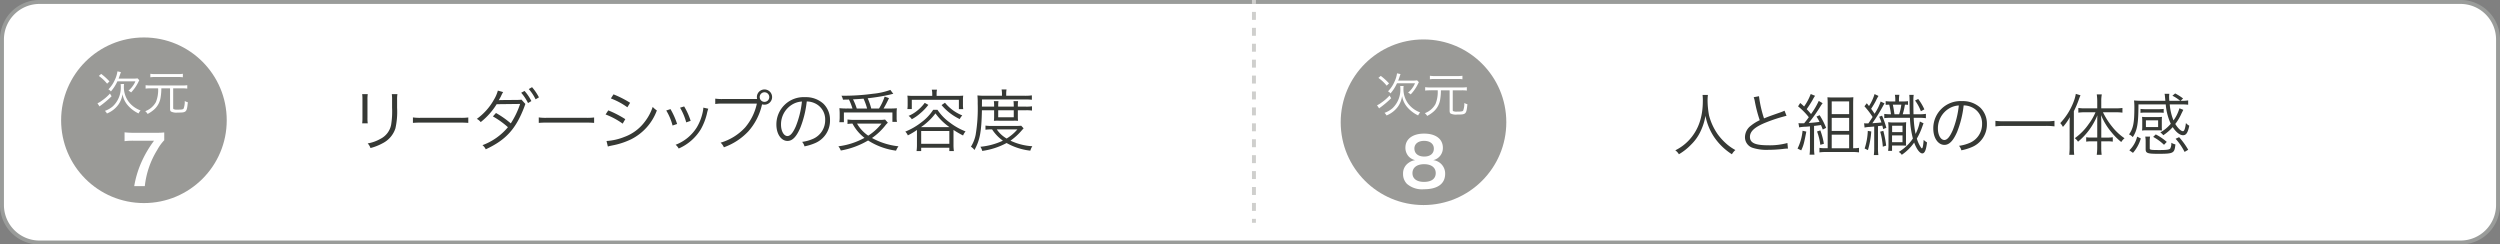
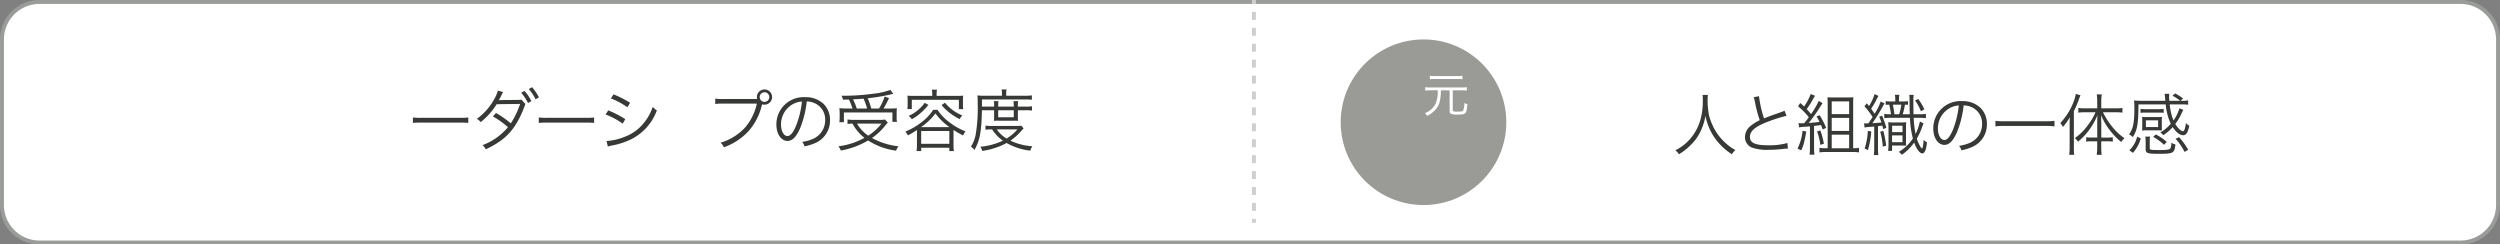
<svg xmlns="http://www.w3.org/2000/svg" width="634" height="62" viewBox="0 0 634 62">
  <rect x="0" y="0" width="634" height="62" fill="#808080" stroke="none" />
  <defs>
    <style>
      .cls-1 {
        fill: #fff;
      }

      .cls-2 {
        fill: #9a9c9a;
      }

      .cls-3 {
        fill: #363935;
      }

      .cls-4 {
        fill: #cfcfcd;
      }

      .cls-5 {
        fill: #9a9a97;
      }
    </style>
  </defs>
  <g id="contents">
    <g>
      <rect class="cls-1" x="0.5" y="0.5" width="633" height="61" rx="9.5" />
      <path class="cls-2" d="M624,1a9.01,9.01,0,0,1,9,9V52a9.01,9.01,0,0,1-9,9H10a9.01,9.01,0,0,1-9-9V10a9.01,9.01,0,0,1,9-9H624m0-1H10A10,10,0,0,0,0,10V52A10,10,0,0,0,10,62H624a10,10,0,0,0,10-10V10A10,10,0,0,0,624,0Z" />
    </g>
    <g>
-       <path class="cls-3" d="M93.26,23.877a9.253,9.253,0,0,0-.069,1.411v4.573a8.944,8.944,0,0,0,.069,1.41H91.85a10.483,10.483,0,0,0,.067-1.427V25.305a10.184,10.184,0,0,0-.067-1.428Zm7.53,0a7.67,7.67,0,0,0-.085,1.479v2.006a19.15,19.15,0,0,1-.425,5.184,6.455,6.455,0,0,1-3.229,3.774,13.384,13.384,0,0,1-3.094,1.224,3.251,3.251,0,0,0-.714-1.173,9.9,9.9,0,0,0,3.23-1.156,5.07,5.07,0,0,0,2.719-3.587,21.119,21.119,0,0,0,.238-4.334V25.373a9.453,9.453,0,0,0-.068-1.5Z" />
      <path class="cls-3" d="M104.719,29.776a12.005,12.005,0,0,0,2.107.1H116.7a13.424,13.424,0,0,0,2.058-.085v1.376a19.832,19.832,0,0,0-2.074-.067h-9.86a18.9,18.9,0,0,0-2.107.067Z" />
      <path class="cls-3" d="M127.6,23.351a4.635,4.635,0,0,0-.255.424c-.034.068-.154.306-.34.714-.17.323-.357.646-.526.935a3.722,3.722,0,0,1,.628-.051l4.1-.034a8.35,8.35,0,0,0,1.037-.068l.987,1.088a1.672,1.672,0,0,1-.086.238l-.084.238-.086.255c-2.141,5.626-4.674,8.4-9.791,10.777a2.872,2.872,0,0,0-.832-1.054,15.361,15.361,0,0,0,6.459-4.556A21.69,21.69,0,0,0,125,29.521l.782-.867a23.447,23.447,0,0,1,3.756,2.635,21.286,21.286,0,0,0,2.363-4.93l-5.949.068a17.587,17.587,0,0,1-4.046,4.539,2.9,2.9,0,0,0-.985-.816,14.969,14.969,0,0,0,4.334-4.862,8.805,8.805,0,0,0,1-2.311Zm5.421-.289a11.713,11.713,0,0,1,1.735,2.566l-.85.51a11.835,11.835,0,0,0-1.734-2.617Zm1.905-.953a13.115,13.115,0,0,1,1.751,2.584l-.851.493a11.353,11.353,0,0,0-1.732-2.6Z" />
      <path class="cls-3" d="M136.628,29.776a12.019,12.019,0,0,0,2.107.1h9.876a13.4,13.4,0,0,0,2.057-.085v1.376A19.784,19.784,0,0,0,148.6,31.1h-9.86a18.889,18.889,0,0,0-2.107.067Z" />
      <path class="cls-3" d="M154.257,27.991a25.923,25.923,0,0,1,4.317,2.227l-.663,1.138a18.911,18.911,0,0,0-4.335-2.328Zm-.443,7.768a14.689,14.689,0,0,0,4.573-1.054,11.2,11.2,0,0,0,5.1-3.79,12.637,12.637,0,0,0,2.04-3.808,5.126,5.126,0,0,0,1.054.9,13.325,13.325,0,0,1-6.544,7.326,19.418,19.418,0,0,1-4.3,1.462c-.272.051-.577.119-.918.187a4.047,4.047,0,0,0-.663.187Zm1.768-11.831A25.1,25.1,0,0,1,159.8,26.07l-.7,1.139a17.917,17.917,0,0,0-4.182-2.244Z" />
-       <path class="cls-3" d="M170.033,27.668a18.682,18.682,0,0,1,1.683,3.773l-1.156.392a14.024,14.024,0,0,0-1.6-3.808Zm9.586-.1a10.317,10.317,0,0,0-.373,1.377,15.338,15.338,0,0,1-1.5,3.807,12.324,12.324,0,0,1-5.627,4.913,3.435,3.435,0,0,0-.781-.952,10.913,10.913,0,0,0,5.388-4.437,12.808,12.808,0,0,0,1.445-3.654,7.106,7.106,0,0,0,.186-1.156v-.17Zm-6.119-.578a17.048,17.048,0,0,1,1.649,3.655l-1.122.391a14.914,14.914,0,0,0-1.564-3.723Z" />
      <path class="cls-3" d="M192.014,25.118a1.768,1.768,0,0,1-.069-.493,1.93,1.93,0,1,1,1.921,1.921,2.008,2.008,0,0,1-.6-.085l-.035.1a15.177,15.177,0,0,1-3.466,6.765,15.783,15.783,0,0,1-6.188,4.029,3.364,3.364,0,0,0-.833-1.173,13.663,13.663,0,0,0,6.222-3.858,13.786,13.786,0,0,0,2.974-6.052h-8.652a12.552,12.552,0,0,0-1.9.1v-1.36a12.066,12.066,0,0,0,1.922.1h8.7Zm.645-.51a1.216,1.216,0,1,0,1.224-1.207A1.219,1.219,0,0,0,192.659,24.608Z" />
      <path class="cls-3" d="M202.928,32.479c-.987,2.243-1.99,3.263-3.213,3.263-1.615,0-2.822-1.768-2.822-4.147a6.9,6.9,0,0,1,7.275-6.953,6.581,6.581,0,0,1,4.675,1.683,5.691,5.691,0,0,1,1.649,4.148,6.19,6.19,0,0,1-3.892,5.864,13.194,13.194,0,0,1-2.584.782,2.7,2.7,0,0,0-.6-1.139,10.2,10.2,0,0,0,2.84-.8,5.131,5.131,0,0,0,3.008-4.759,4.482,4.482,0,0,0-2.7-4.267,4.882,4.882,0,0,0-1.97-.425A25.561,25.561,0,0,1,202.928,32.479Zm-2.091-5.933a5.878,5.878,0,0,0-2.771,5.065c0,1.632.713,2.89,1.631,2.89.715,0,1.4-.8,2.125-2.464a23.322,23.322,0,0,0,1.547-6.29A5.369,5.369,0,0,0,200.837,26.546Z" />
      <path class="cls-3" d="M225.163,31.119a5.062,5.062,0,0,0-.578.611,15.476,15.476,0,0,1-3.45,3.264,17.848,17.848,0,0,0,6.714,2.108,5.254,5.254,0,0,0-.613,1.105,17.23,17.23,0,0,1-7.088-2.584,20.513,20.513,0,0,1-6.918,2.55,4.241,4.241,0,0,0-.612-1.071,18.354,18.354,0,0,0,6.612-2.142,11.242,11.242,0,0,1-3.042-3.621,12.056,12.056,0,0,0-1.258.1V30.3a11.025,11.025,0,0,0,1.7.1h6.323a8.13,8.13,0,0,0,1.5-.085Zm-8.975-3.6a14.42,14.42,0,0,0-.9-2.278c-.357.017-.629.017-1.513.034a2.981,2.981,0,0,0-.391-1,54.543,54.543,0,0,0,7.955-.493,17.683,17.683,0,0,0,4.454-.985l.748,1a4.87,4.87,0,0,0-.681.153,47.893,47.893,0,0,1-5.812.969,16.673,16.673,0,0,1,.9,2.6h1.973a14.312,14.312,0,0,0,1.428-3.026l1.1.391a28.8,28.8,0,0,1-1.377,2.635h1.445a18.121,18.121,0,0,0,1.938-.068,9.882,9.882,0,0,0-.068,1.292v1.105a4.913,4.913,0,0,0,.085,1.053h-1.157V28.518H214.012v2.464h-1.156a8.548,8.548,0,0,0,.085-1.206V28.705c0-.442-.034-.816-.068-1.275a15.94,15.94,0,0,0,2.091.085Zm3.706,0a15.513,15.513,0,0,0-.9-2.5c-.849.068-1.428.119-2.668.17a16.342,16.342,0,0,1,.951,2.329Zm-2.55,3.824a9.25,9.25,0,0,0,2.839,3.06,13.37,13.37,0,0,0,3.366-3.06Z" />
      <path class="cls-3" d="M232.542,32.955c-.119.085-.119.085-.34.237a16.937,16.937,0,0,1-1.972,1.139,3.12,3.12,0,0,0-.646-.952,16.837,16.837,0,0,0,4.131-2.4,11.927,11.927,0,0,0,2.941-3.127h1.088a12.635,12.635,0,0,0,3.246,3.314,16.072,16.072,0,0,0,3.875,2.159,3.716,3.716,0,0,0-.629,1.037,25.622,25.622,0,0,1-2.429-1.41V36.8a10.593,10.593,0,0,0,.1,1.513h-1.156v-.85h-7.139v.85h-1.174a11.031,11.031,0,0,0,.1-1.53Zm3.876-9.163a4.456,4.456,0,0,0-.119-1.054h1.326a4.384,4.384,0,0,0-.1,1.054v.527h5.048c.664,0,1.157-.017,1.7-.068a7.834,7.834,0,0,0-.068,1.156V26.5a7.783,7.783,0,0,0,.068,1.173h-1.1V25.305H231.233v2.363h-1.122a8.067,8.067,0,0,0,.069-1.173V25.407a7.823,7.823,0,0,0-.069-1.156c.528.051,1.037.068,1.717.068h4.59Zm-.986,2.805a13.351,13.351,0,0,1-2.075,2.159,10.95,10.95,0,0,1-2.124,1.479,3.182,3.182,0,0,0-.816-.85,8.6,8.6,0,0,0,2.006-1.173,10.857,10.857,0,0,0,2.091-2.125Zm5.354,5.643a14.753,14.753,0,0,1-3.553-3.484,14.408,14.408,0,0,1-2.141,2.295,12.867,12.867,0,0,1-1.53,1.189Zm-7.173,4.233h7.139V33.227h-7.139Zm6.034-10.42a10.837,10.837,0,0,0,4.386,3.213,4.147,4.147,0,0,0-.646.935,13.722,13.722,0,0,1-4.607-3.553Z" />
      <path class="cls-3" d="M249.016,27.957c-.12,5.507-.5,7.513-1.887,10.08a3.468,3.468,0,0,0-.9-.833,9.032,9.032,0,0,0,1.206-3.077,40.1,40.1,0,0,0,.51-7.853,19.176,19.176,0,0,0-.068-2.074c.544.051,1.088.085,1.751.085H254.1v-.493a5.612,5.612,0,0,0-.1-1.1h1.258a6.453,6.453,0,0,0-.086,1.1v.493h4.658a11.939,11.939,0,0,0,1.853-.1v1.122a12.6,12.6,0,0,0-1.768-.085H249.032l-.016,1.819h3.093v-.272a6.942,6.942,0,0,0-.068-1.122h1.173a7.282,7.282,0,0,0-.068,1.105v.289h3.944v-.272a10.16,10.16,0,0,0-.069-1.122h1.173a6.774,6.774,0,0,0-.068,1.139v.255h2.04a8.9,8.9,0,0,0,1.547-.085v1.088a8.9,8.9,0,0,0-1.547-.085h-2.04v1.666a8.826,8.826,0,0,0,.052,1.02,8.749,8.749,0,0,0-1.106-.035h-3.791a9.731,9.731,0,0,0-1.223.035,9.994,9.994,0,0,0,.051-1.02V27.957Zm10.572,4.589c-.2.222-.289.307-.578.646a15.286,15.286,0,0,1-2.754,2.482,15.05,15.05,0,0,0,5.542,1.411,4.207,4.207,0,0,0-.51,1.122,15.774,15.774,0,0,1-6.017-1.938,18.422,18.422,0,0,1-6.171,2.006,3.382,3.382,0,0,0-.476-1.054,17.3,17.3,0,0,0,5.712-1.547,10.474,10.474,0,0,1-2.737-2.856,10.621,10.621,0,0,0-1.683.085V31.85a10.318,10.318,0,0,0,1.717.085h6.17a10.524,10.524,0,0,0,1.174-.052Zm-6.8.272a7.51,7.51,0,0,0,2.5,2.312,11.332,11.332,0,0,0,2.721-2.312Zm.357-3.076h3.944V27.957h-3.944Z" />
    </g>
    <g>
      <path class="cls-3" d="M433.125,24.079a11.567,11.567,0,0,0-.084,1.512,22.165,22.165,0,0,0,.373,3.689,14.88,14.88,0,0,0,2.193,4.76,15.057,15.057,0,0,0,2.516,2.685,12.519,12.519,0,0,0,1.972,1.326,3.886,3.886,0,0,0-.884,1.071,15.579,15.579,0,0,1-4.5-4.351,14.667,14.667,0,0,1-2.21-5.406,14.443,14.443,0,0,1-1.172,3.79,11.452,11.452,0,0,1-2.431,3.485,14.474,14.474,0,0,1-3.127,2.482,3.255,3.255,0,0,0-.918-1,11.991,11.991,0,0,0,3.466-2.567c2.364-2.532,3.52-5.8,3.52-9.978a11.775,11.775,0,0,0-.068-1.5Z" />
      <path class="cls-3" d="M446.08,24.4a29.48,29.48,0,0,0,1.274,5.627c1-.408,1.48-.595,4.115-1.513a9.416,9.416,0,0,0,1.088-.442l.509,1.292a39.1,39.1,0,0,0-5.117,1.649c-2.906,1.155-4.164,2.278-4.164,3.688,0,1.547,1.309,2.142,4.641,2.142a16.871,16.871,0,0,0,4.861-.578l.136,1.411a8.811,8.811,0,0,0-1.258.1,34.1,34.1,0,0,1-3.757.221,11.562,11.562,0,0,1-3.773-.459,2.821,2.821,0,0,1-2.108-2.788,3.677,3.677,0,0,1,1.513-2.889,10.586,10.586,0,0,1,2.227-1.377,34.756,34.756,0,0,1-1.242-4.76,5.527,5.527,0,0,0-.289-1.071Z" />
      <path class="cls-3" d="M458.082,33.376c-.595,3.077-.7,3.468-1.292,4.76l-.935-.459a12.976,12.976,0,0,0,1.276-4.522Zm-1.988-2.158a4.721,4.721,0,0,0,.764.051c.154,0,.459-.018.68-.018.526-.645.681-.832,1.173-1.529a17.41,17.41,0,0,0-2.72-2.754l.544-.85c.493.408.6.51.986.884A13.6,13.6,0,0,0,459.2,23.84l1.105.459a6.3,6.3,0,0,0-.612,1.02c-.527.9-.986,1.615-1.513,2.363.561.6.646.7,1.1,1.241a18.523,18.523,0,0,0,1.955-3.332l.985.578c-.135.17-.237.323-.458.646a39.03,39.03,0,0,1-3.078,4.369c1.037-.068,1.429-.1,2.738-.272a8.6,8.6,0,0,0-.765-1.343l.8-.357a18.694,18.694,0,0,1,1.648,3.213l-.849.425c-.221-.579-.289-.748-.459-1.14-.8.12-1.377.187-1.751.222v5.541a12.271,12.271,0,0,0,.1,1.751h-1.241a13.289,13.289,0,0,0,.1-1.751V32.051c-.528.051-.748.068-1.021.085a10.574,10.574,0,0,0-1.717.17Zm5.541,1.852a17.411,17.411,0,0,1,.9,3.4l-.9.255a14.933,14.933,0,0,0-.833-3.383Zm8.465,4.522a7.716,7.716,0,0,0,1.343-.1v1.156a11.485,11.485,0,0,0-1.632-.1h-6.8a10.974,10.974,0,0,0-1.6.1V37.49a8.35,8.35,0,0,0,1.428.1h.662V26.424c0-.7-.016-1.19-.067-1.751.493.035.934.051,1.7.051h3.025a16.7,16.7,0,0,0,1.854-.068c-.036.561-.052.935-.052,1.938v11Zm-5.576-8.652h4.419V25.71h-4.419Zm0,4.267h4.419V29.892h-4.419Zm0,4.385h4.419V34.158h-4.419Z" />
      <path class="cls-3" d="M472.736,31.251a4.3,4.3,0,0,0,.68.052c.068,0,.1,0,.408-.017.459-.663.817-1.207,1.071-1.615a19.3,19.3,0,0,0-2.074-2.72l.595-.765c.289.357.357.442.561.714a11.765,11.765,0,0,0,1.412-3.043l1,.476a8.938,8.938,0,0,0-.68,1.258c-.289.561-.748,1.326-1.19,2.006.409.544.595.816.868,1.241a12.59,12.59,0,0,0,1.547-3.094l.985.476c-.136.2-.2.323-.51.884a41.973,41.973,0,0,1-2.584,4.147c1.768-.135,1.768-.135,2.312-.2a14.161,14.161,0,0,0-.578-1.445l.731-.272a22.3,22.3,0,0,1,1.088,3.077l-.8.322c-.1-.424-.136-.578-.222-.883-.56.085-.56.085-1.1.135v5.389a12.724,12.724,0,0,0,.1,1.955H475.2a12.9,12.9,0,0,0,.1-1.955V32.084c-.34.035-.34.035-1.105.1a6.808,6.808,0,0,0-1.343.169Zm1.819,2.091a22.187,22.187,0,0,1-.85,4.726l-.832-.408a16.142,16.142,0,0,0,.8-4.471Zm3.06-.153a27.312,27.312,0,0,1,.713,3.74l-.849.272a18.315,18.315,0,0,0-.663-3.807Zm6.714-4.215c-.051-.952-.051-1.224-.067-3.655a10.521,10.521,0,0,0-.069-1.257h1.121a9.984,9.984,0,0,0-.084,1.58c0,1.275.017,2.448.034,3.332h1.326a10.447,10.447,0,0,0,1.818-.1v1.105a10.926,10.926,0,0,0-1.818-.1h-1.276a24.83,24.83,0,0,0,.477,4.08,11.555,11.555,0,0,0,1.088-3.145l.935.459c-.1.238-.169.425-.391,1.037a15.766,15.766,0,0,1-1.309,2.821,7.857,7.857,0,0,0,1,2.21c.17.255.187.272.322.272.188-.136.29-.714.409-2.142a4.109,4.109,0,0,0,.849.646c-.237,1.955-.593,2.788-1.207,2.788-.629,0-1.461-1.105-2.056-2.754a12.144,12.144,0,0,1-3.145,3.111,2.107,2.107,0,0,0-.765-.731,11.152,11.152,0,0,0,3.587-3.4,24.1,24.1,0,0,1-.748-5.252H479.5a11.2,11.2,0,0,0-1.648.085V28.889a11.257,11.257,0,0,0,1.7.085,22.952,22.952,0,0,0-.442-2.431,8.913,8.913,0,0,0-.9.051v-.952a6.525,6.525,0,0,0,1.258.085h1.173v-.221a6.4,6.4,0,0,0-.1-1.462h1.139a7.615,7.615,0,0,0-.1,1.479v.2h.986a7.267,7.267,0,0,0,1.308-.068v.935a7.8,7.8,0,0,0-.782-.051,18.111,18.111,0,0,1-.561,2.431Zm-.969,6.578a12.557,12.557,0,0,0,.035,1.394c-.426-.034-.629-.034-1.412-.034h-2.159v1.343h-1a10.1,10.1,0,0,0,.1-1.581V32.6a11.317,11.317,0,0,0-.085-1.616,7.131,7.131,0,0,0,1.223.069h2.176a7.1,7.1,0,0,0,1.173-.069c-.034.392-.051.816-.051,1.632Zm-3.536.51h2.653V34.345h-2.653Zm.018-2.549h2.635V31.881h-2.635Zm1.785-4.539a13.136,13.136,0,0,0,.543-2.431h-2.141a2.845,2.845,0,0,1,.068.374c.119.544.186,1.071.34,2.057Zm5.507-.765a10.935,10.935,0,0,0-1.479-2.72l.8-.391a13.364,13.364,0,0,1,1.564,2.635Z" />
      <path class="cls-3" d="M496.314,33.479c-.986,2.243-1.988,3.263-3.212,3.263-1.615,0-2.822-1.768-2.822-4.147a6.9,6.9,0,0,1,7.276-6.953,6.58,6.58,0,0,1,4.674,1.683,5.691,5.691,0,0,1,1.649,4.148,6.19,6.19,0,0,1-3.893,5.864,13.13,13.13,0,0,1-2.584.782,2.7,2.7,0,0,0-.594-1.139,10.172,10.172,0,0,0,2.838-.8,5.13,5.13,0,0,0,3.009-4.759,4.482,4.482,0,0,0-2.7-4.267,4.892,4.892,0,0,0-1.972-.425A25.406,25.406,0,0,1,496.314,33.479Zm-2.089-5.933a5.877,5.877,0,0,0-2.772,5.065c0,1.632.714,2.89,1.632,2.89.714,0,1.394-.8,2.125-2.464a23.434,23.434,0,0,0,1.547-6.29A5.358,5.358,0,0,0,494.225,27.546Z" />
      <path class="cls-3" d="M521.016,32.051a15.259,15.259,0,0,0-2.245-.119H508.3a15.978,15.978,0,0,0-2.262.119V30.64a15.511,15.511,0,0,0,2.262.119h10.47a14.818,14.818,0,0,0,2.245-.119Z" />
      <path class="cls-3" d="M524.858,31.779c0-.765,0-1.241.051-2.074a12.631,12.631,0,0,1-1.751,2.482,4.009,4.009,0,0,0-.679-.969,16.24,16.24,0,0,0,3.3-5.185,10.281,10.281,0,0,0,.646-2.226l1.19.357c-.153.357-.238.56-.459,1.172a24.62,24.62,0,0,1-1.223,2.856v9.077a16.65,16.65,0,0,0,.084,1.989h-1.258a16.914,16.914,0,0,0,.1-2.04Zm5.576,4.062a7.687,7.687,0,0,0-1.377.085V34.8a7.671,7.671,0,0,0,1.394.085h1.41V31.32c0-.782,0-1.36.035-2.091a16.865,16.865,0,0,1-4.914,6.714,3,3,0,0,0-.815-.9,14.268,14.268,0,0,0,3.536-3.6,13.938,13.938,0,0,0,1.717-2.974h-2.669a12.8,12.8,0,0,0-1.683.1v-1.19a11.492,11.492,0,0,0,1.7.1h3.093v-1.87a13.3,13.3,0,0,0-.119-1.666h1.276a8.862,8.862,0,0,0-.137,1.666v1.87H536.5a12.448,12.448,0,0,0,1.751-.1v1.19a12.859,12.859,0,0,0-1.733-.1h-3.213a19.386,19.386,0,0,0,2.4,3.74,14.188,14.188,0,0,0,3.076,2.855,3.908,3.908,0,0,0-.832.952,16.061,16.061,0,0,1-2.414-2.4,16.075,16.075,0,0,1-2.7-4.419c.035.986.051,1.445.051,2.125v3.569h1.547A7.687,7.687,0,0,0,535.8,34.8v1.122a7.8,7.8,0,0,0-1.377-.085h-1.547v1.666a14.9,14.9,0,0,0,.1,1.751h-1.241a14.442,14.442,0,0,0,.119-1.751V35.841Z" />
      <path class="cls-3" d="M553.689,27.852l-.459.918a12.392,12.392,0,0,1-1.581,2.668c.68,1.105,1.462,1.836,1.955,1.836.324,0,.561-.646.748-2.073a2.959,2.959,0,0,0,.85.68c-.356,1.767-.782,2.413-1.581,2.413s-1.8-.781-2.617-2.056a11.766,11.766,0,0,1-2.4,2.056,3.256,3.256,0,0,0-.747-.713,9.854,9.854,0,0,0,2.651-2.193,14.159,14.159,0,0,1-1.275-4.913h-6.918c-.016,4.913-.305,6.545-1.444,8.3a2.483,2.483,0,0,0-.953-.681c1.088-1.564,1.36-2.923,1.36-6.969a15.641,15.641,0,0,0-.085-1.649c.544.051,1.19.085,2.006.085h5.933l-.1-1.088a3.217,3.217,0,0,0-.1-.679h1.207a5.737,5.737,0,0,0-.051.8c0,.255.017.493.051.969h2.754a10.124,10.124,0,0,0-1.973-1.291l.7-.578a13.627,13.627,0,0,1,2.006,1.274l-.629.595a10.059,10.059,0,0,0,1.921-.1V26.56a14.006,14.006,0,0,0-1.9-.085h-2.772a13.633,13.633,0,0,0,.952,4.063,9.659,9.659,0,0,0,1.5-3.077ZM542.912,35.11a9.623,9.623,0,0,1-1.988,3.655l-.918-.646a7.161,7.161,0,0,0,1.972-3.468Zm5.8-6.493a9.509,9.509,0,0,0-1.309-.068h-3.247a10.281,10.281,0,0,0-1.326.068v-1a9.48,9.48,0,0,0,1.326.068H547.4a9.352,9.352,0,0,0,1.309-.068Zm-5.439,1.972a8.052,8.052,0,0,0-.051-.952,10.612,10.612,0,0,0,1.155.051h2.737a10.971,10.971,0,0,0,1.172-.051,7.354,7.354,0,0,0-.051.935v1.547c0,.391,0,.476.035.968a10.766,10.766,0,0,0-1.139-.033h-2.771a9.309,9.309,0,0,0-1.138.05,7.258,7.258,0,0,0,.051-.952Zm1.9,7.02c0,.391.238.442,2.465.442,1.836,0,2.5-.1,2.737-.391a2.767,2.767,0,0,0,.271-1.462,3.273,3.273,0,0,0,1.038.425c-.239,2.261-.459,2.38-4.42,2.38-2.668,0-3.127-.17-3.127-1.173V35.892a6.582,6.582,0,0,0-.1-1.258h1.224a5.966,5.966,0,0,0-.085,1.156Zm-.969-5.388H547.3v-1.7H544.2Zm4.589,4.5a12.5,12.5,0,0,0-2.753-2.006l.663-.629a13.885,13.885,0,0,1,2.787,1.9Zm3.825-1.938a18.359,18.359,0,0,1,2.312,3.2l-.918.544a15.164,15.164,0,0,0-2.278-3.332Z" />
    </g>
    <g>
      <rect class="cls-4" x="317.5" width="1" height="1" />
      <path class="cls-4" d="M318.5,53.481h-1V51.463h1Zm0-4.037h-1V47.426h1Zm0-4.037h-1V43.389h1Zm0-4.036h-1V39.352h1Zm0-4.038h-1V35.315h1Zm0-4.037h-1V31.278h1Zm0-4.037h-1V27.241h1Zm0-4.037h-1V23.2h1Zm0-4.037h-1V19.167h1Zm0-4.037h-1V15.13h1Zm0-4.037h-1V11.093h1Zm0-4.037h-1V7.056h1Zm0-4.037h-1V3.019h1Z" />
      <rect class="cls-4" x="317.5" y="55.5" width="1" height="1" />
    </g>
    <g>
-       <circle class="cls-5" cx="36.5" cy="30.5" r="21" />
      <g>
        <path class="cls-1" d="M41.652,35.56a11.5,11.5,0,0,0-1.767,2.448,21.878,21.878,0,0,0-3.162,9.2H34.037a25.352,25.352,0,0,1,2.057-6.578,28.02,28.02,0,0,1,2.974-4.947H33.816a16.213,16.213,0,0,0-2.227.119V33.555a18.784,18.784,0,0,0,2.329.118h5.405a18.782,18.782,0,0,0,2.329-.085Z" />
        <g>
          <path class="cls-1" d="M28.3,24.414a24.831,24.831,0,0,1-2.639,2.255,3.413,3.413,0,0,0-.42.324l-.527-.8a4.646,4.646,0,0,0,1.067-.636,11.5,11.5,0,0,0,2.111-1.835Zm-2.639-5.673a15.14,15.14,0,0,1,2.1,1.907l-.6.576a10.147,10.147,0,0,0-2.1-1.967Zm5.805,2.567a2.818,2.818,0,0,0-.048.635,6.175,6.175,0,0,0,1.212,3.862,6.656,6.656,0,0,0,1.547,1.451,6.984,6.984,0,0,0,1.474.756,3.139,3.139,0,0,0-.515.756,8.286,8.286,0,0,1-2.614-1.932,5.753,5.753,0,0,1-1.452-2.962A6.1,6.1,0,0,1,30,26.561a6.635,6.635,0,0,1-2.879,2.219,2.545,2.545,0,0,0-.515-.66,6.394,6.394,0,0,0,2.027-1.176,6.506,6.506,0,0,0,2-4.9,4.129,4.129,0,0,0-.048-.731Zm2.207-1.368a7.6,7.6,0,0,0,1.2-.071l.455.467c-.071.132-.071.132-.275.54a10.693,10.693,0,0,1-1.8,2.566A2.536,2.536,0,0,0,32.576,23a6.243,6.243,0,0,0,1.092-1.187,5.417,5.417,0,0,0,.672-1.188H29.77a10.709,10.709,0,0,1-1.643,2.566,2.056,2.056,0,0,0-.636-.527,8.134,8.134,0,0,0,1.667-2.483,7.186,7.186,0,0,0,.624-2.087l.888.192c-.072.18-.12.324-.24.672-.157.432-.241.684-.36.983Z" />
          <path class="cls-1" d="M38.172,22.4a9.32,9.32,0,0,0-1.247.072v-.864a9.063,9.063,0,0,0,1.247.073h8.072a8.916,8.916,0,0,0,1.246-.073v.864a9.3,9.3,0,0,0-1.246-.072H43.917v5c0,.156.036.228.108.276a2.158,2.158,0,0,0,1.007.132c1.091,0,1.392-.06,1.535-.276a5.139,5.139,0,0,0,.288-1.919,2.653,2.653,0,0,0,.78.312c-.252,2.543-.336,2.627-2.59,2.627a3.151,3.151,0,0,1-1.656-.252c-.192-.132-.264-.324-.264-.732V22.4H40.918a14.509,14.509,0,0,1-.168,2.183,5.138,5.138,0,0,1-1.666,3.19A7.942,7.942,0,0,1,37.428,28.9a2.28,2.28,0,0,0-.6-.7,5.1,5.1,0,0,0,2.711-2.315A8.167,8.167,0,0,0,40.1,22.4Zm8.2-2.8a7.32,7.32,0,0,0-1.187-.071H39.312a7.446,7.446,0,0,0-1.188.071v-.887a7.069,7.069,0,0,0,1.2.072h5.853a6.87,6.87,0,0,0,1.2-.072Z" />
        </g>
      </g>
    </g>
    <g>
      <circle class="cls-5" cx="361" cy="31" r="21" />
      <g>
-         <path class="cls-1" d="M357.244,39.681a3.263,3.263,0,0,1-.832-2.244c0-2.176,1.836-3.553,4.742-3.553,2.057,0,3.571.663,4.3,1.853a3.344,3.344,0,0,1,.459,1.7,3.153,3.153,0,0,1-2.447,3.179,3.407,3.407,0,0,1,3.025,3.45c0,2.533-1.9,3.927-5.388,3.927a5.838,5.838,0,0,1-4.3-1.36,3.526,3.526,0,0,1-.987-2.55,3.219,3.219,0,0,1,1.4-2.787,3.664,3.664,0,0,1,1.683-.68A3.269,3.269,0,0,1,357.244,39.681ZM364.1,43.9c0-1.411-1.106-2.26-2.942-2.26s-2.957.866-2.957,2.277c0,1.394,1.088,2.21,2.924,2.21C363.024,46.123,364.1,45.324,364.1,43.9Zm-5.407-6.221c0,1.241.953,2.023,2.5,2.023,1.513,0,2.431-.765,2.431-2.006,0-1.207-.951-1.972-2.465-1.972C359.658,35.72,358.689,36.485,358.689,37.675Z" />
        <g>
-           <path class="cls-1" d="M352.8,24.914a24.831,24.831,0,0,1-2.639,2.255,3.413,3.413,0,0,0-.42.324l-.527-.8a4.646,4.646,0,0,0,1.067-.636,11.5,11.5,0,0,0,2.111-1.835Zm-2.639-5.673a15.14,15.14,0,0,1,2.1,1.907l-.6.576a10.147,10.147,0,0,0-2.1-1.967Zm5.805,2.567a2.818,2.818,0,0,0-.048.635,6.175,6.175,0,0,0,1.212,3.862,6.656,6.656,0,0,0,1.547,1.451,6.984,6.984,0,0,0,1.474.756,3.139,3.139,0,0,0-.515.756,8.286,8.286,0,0,1-2.614-1.932,5.753,5.753,0,0,1-1.452-2.962,6.1,6.1,0,0,1-1.067,2.687,6.635,6.635,0,0,1-2.879,2.219,2.545,2.545,0,0,0-.515-.66,6.394,6.394,0,0,0,2.027-1.176,6.506,6.506,0,0,0,2-4.9,4.129,4.129,0,0,0-.048-.731Zm2.207-1.368a7.6,7.6,0,0,0,1.2-.071l.455.467c-.071.132-.071.132-.275.54a10.693,10.693,0,0,1-1.8,2.566,2.536,2.536,0,0,0-.672-.443,6.243,6.243,0,0,0,1.092-1.187,5.417,5.417,0,0,0,.672-1.188h-4.57a10.709,10.709,0,0,1-1.643,2.566,2.056,2.056,0,0,0-.636-.527,8.134,8.134,0,0,0,1.667-2.483,7.186,7.186,0,0,0,.624-2.087l.888.192c-.072.18-.12.324-.24.672-.157.432-.241.684-.36.983Z" />
          <path class="cls-1" d="M362.672,22.9a9.32,9.32,0,0,0-1.247.072v-.864a9.063,9.063,0,0,0,1.247.073h8.072a8.916,8.916,0,0,0,1.246-.073v.864a9.3,9.3,0,0,0-1.246-.072h-2.327v5c0,.156.036.228.108.276a2.158,2.158,0,0,0,1.007.132c1.091,0,1.392-.06,1.535-.276a5.139,5.139,0,0,0,.288-1.919,2.653,2.653,0,0,0,.78.312c-.252,2.543-.336,2.627-2.59,2.627a3.151,3.151,0,0,1-1.656-.252c-.192-.132-.264-.324-.264-.732V22.9h-2.207a14.509,14.509,0,0,1-.168,2.183,5.138,5.138,0,0,1-1.666,3.19,7.942,7.942,0,0,1-1.656,1.127,2.28,2.28,0,0,0-.6-.7,5.1,5.1,0,0,0,2.711-2.315,8.167,8.167,0,0,0,.565-3.49Zm8.2-2.8a7.32,7.32,0,0,0-1.187-.071h-5.876a7.446,7.446,0,0,0-1.188.071v-.887a7.069,7.069,0,0,0,1.2.072h5.853a6.87,6.87,0,0,0,1.2-.072Z" />
        </g>
      </g>
    </g>
  </g>
</svg>